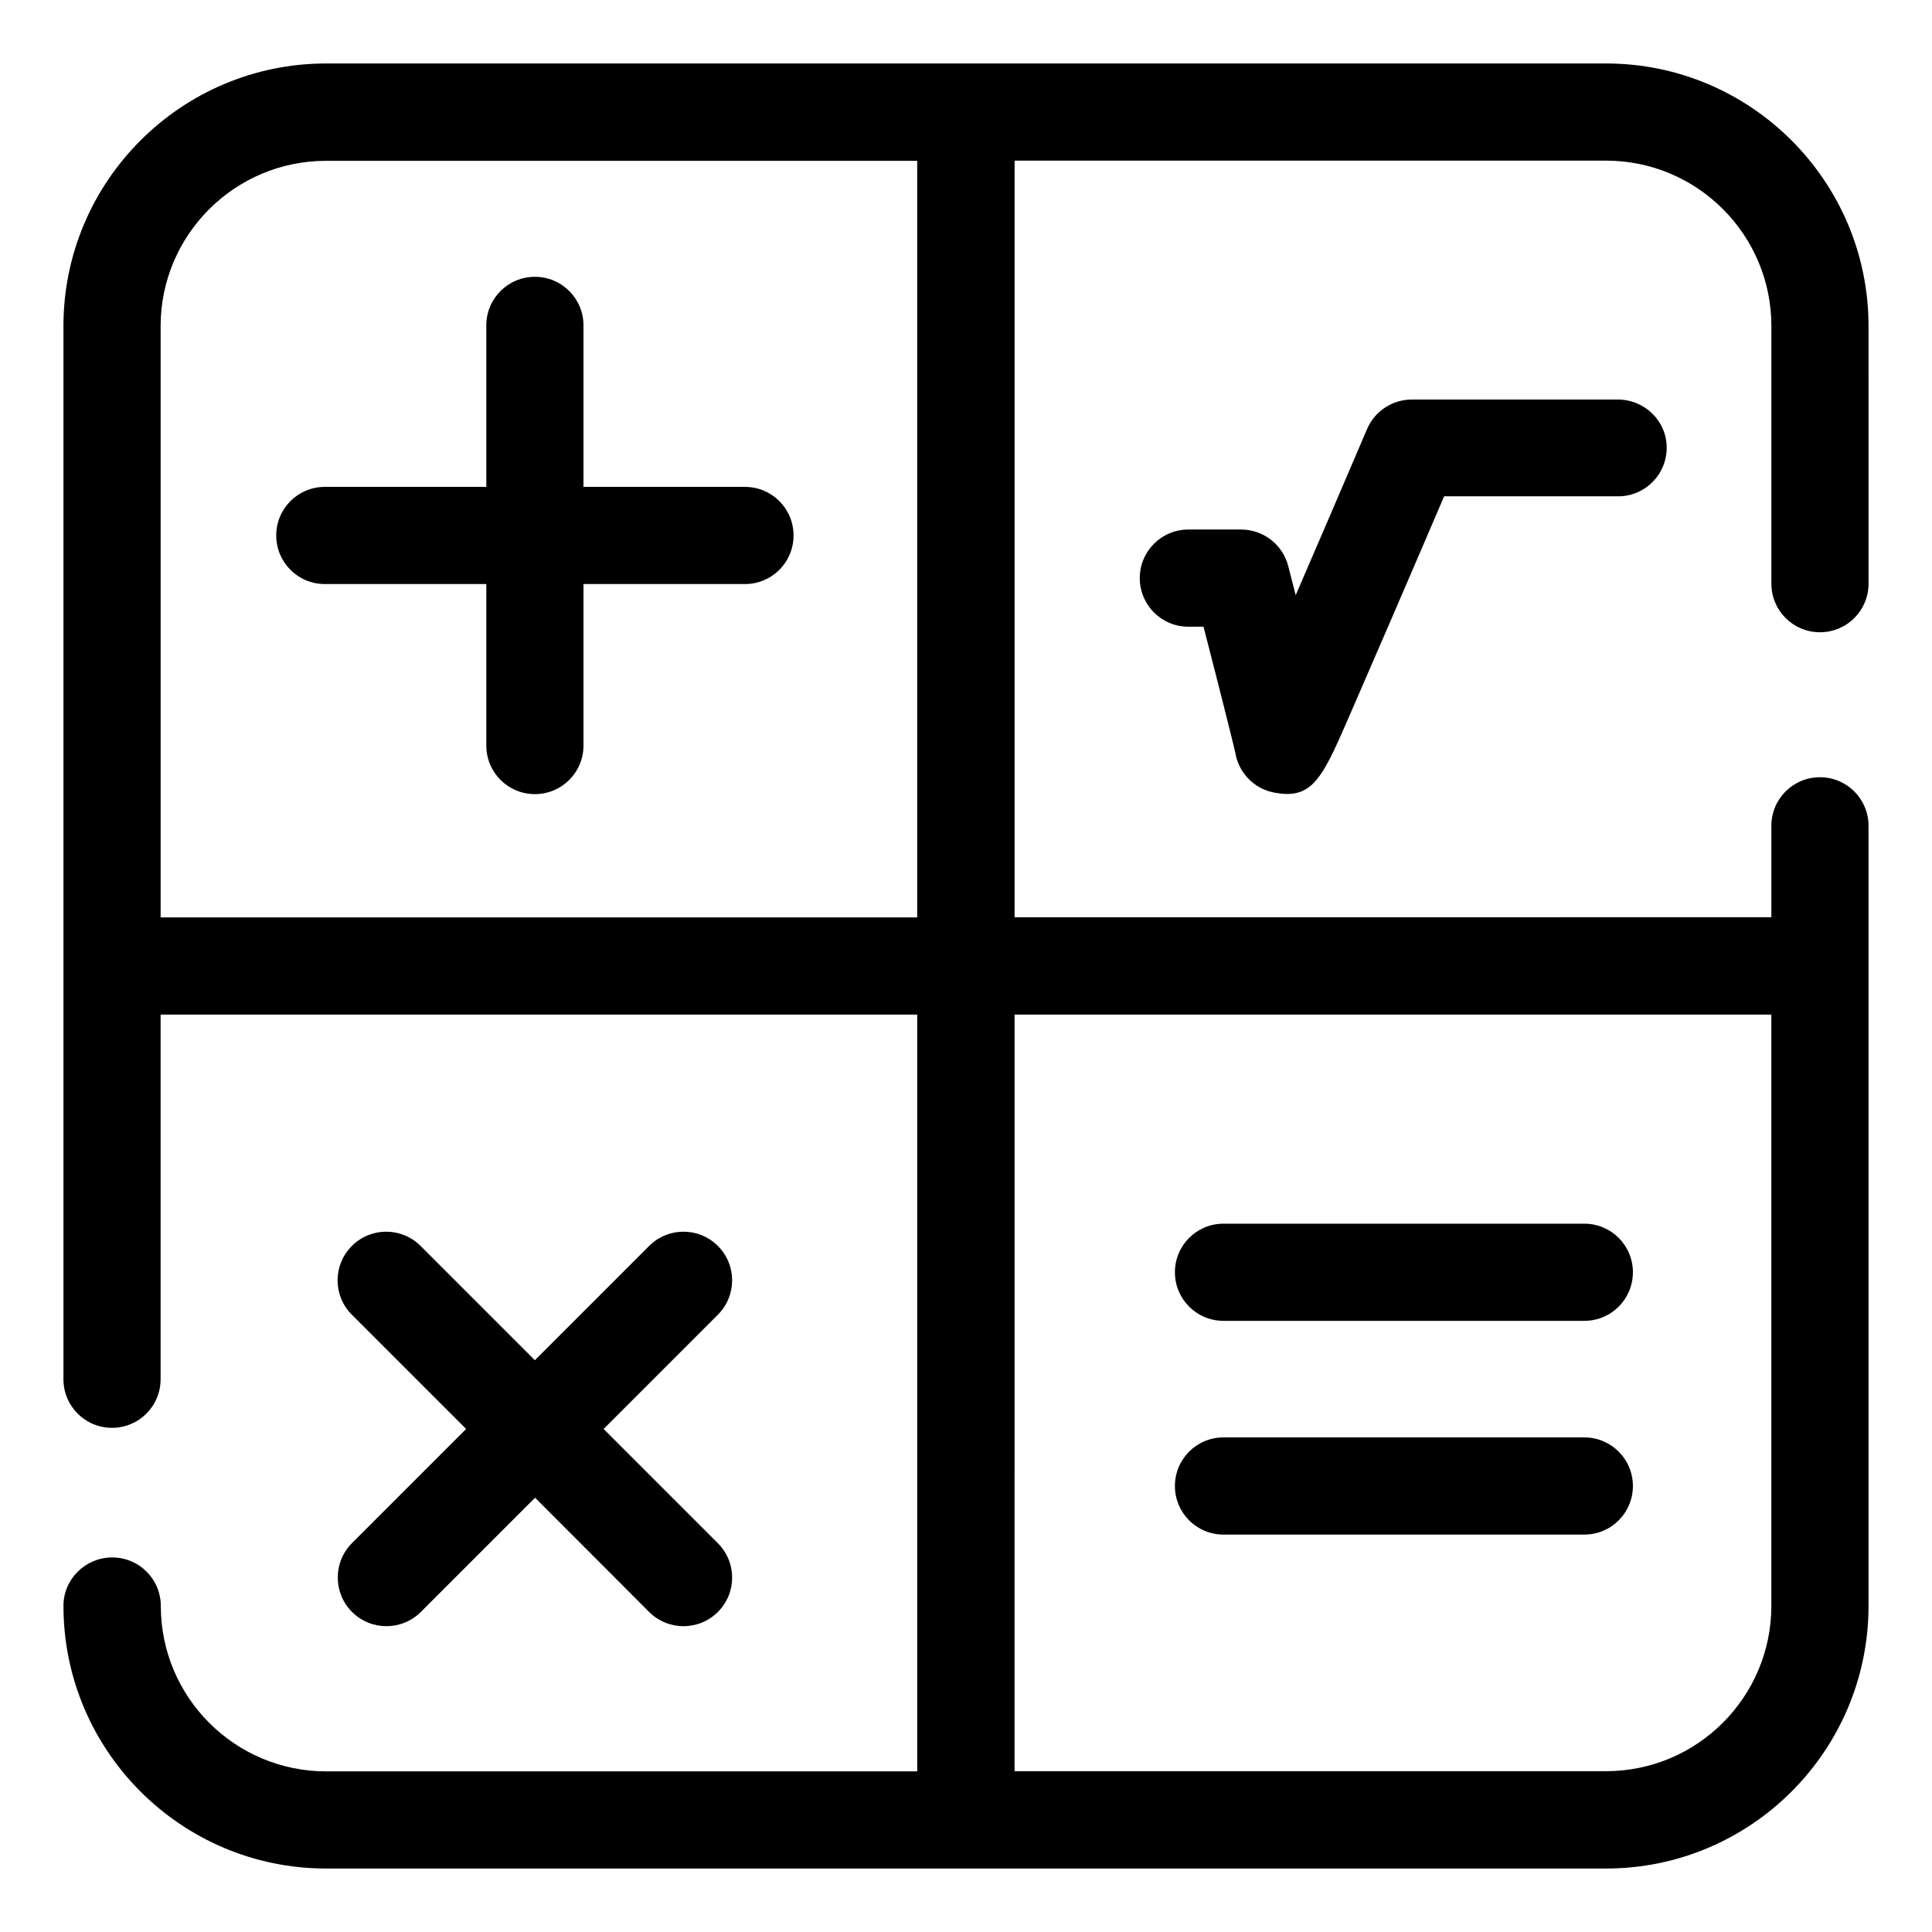
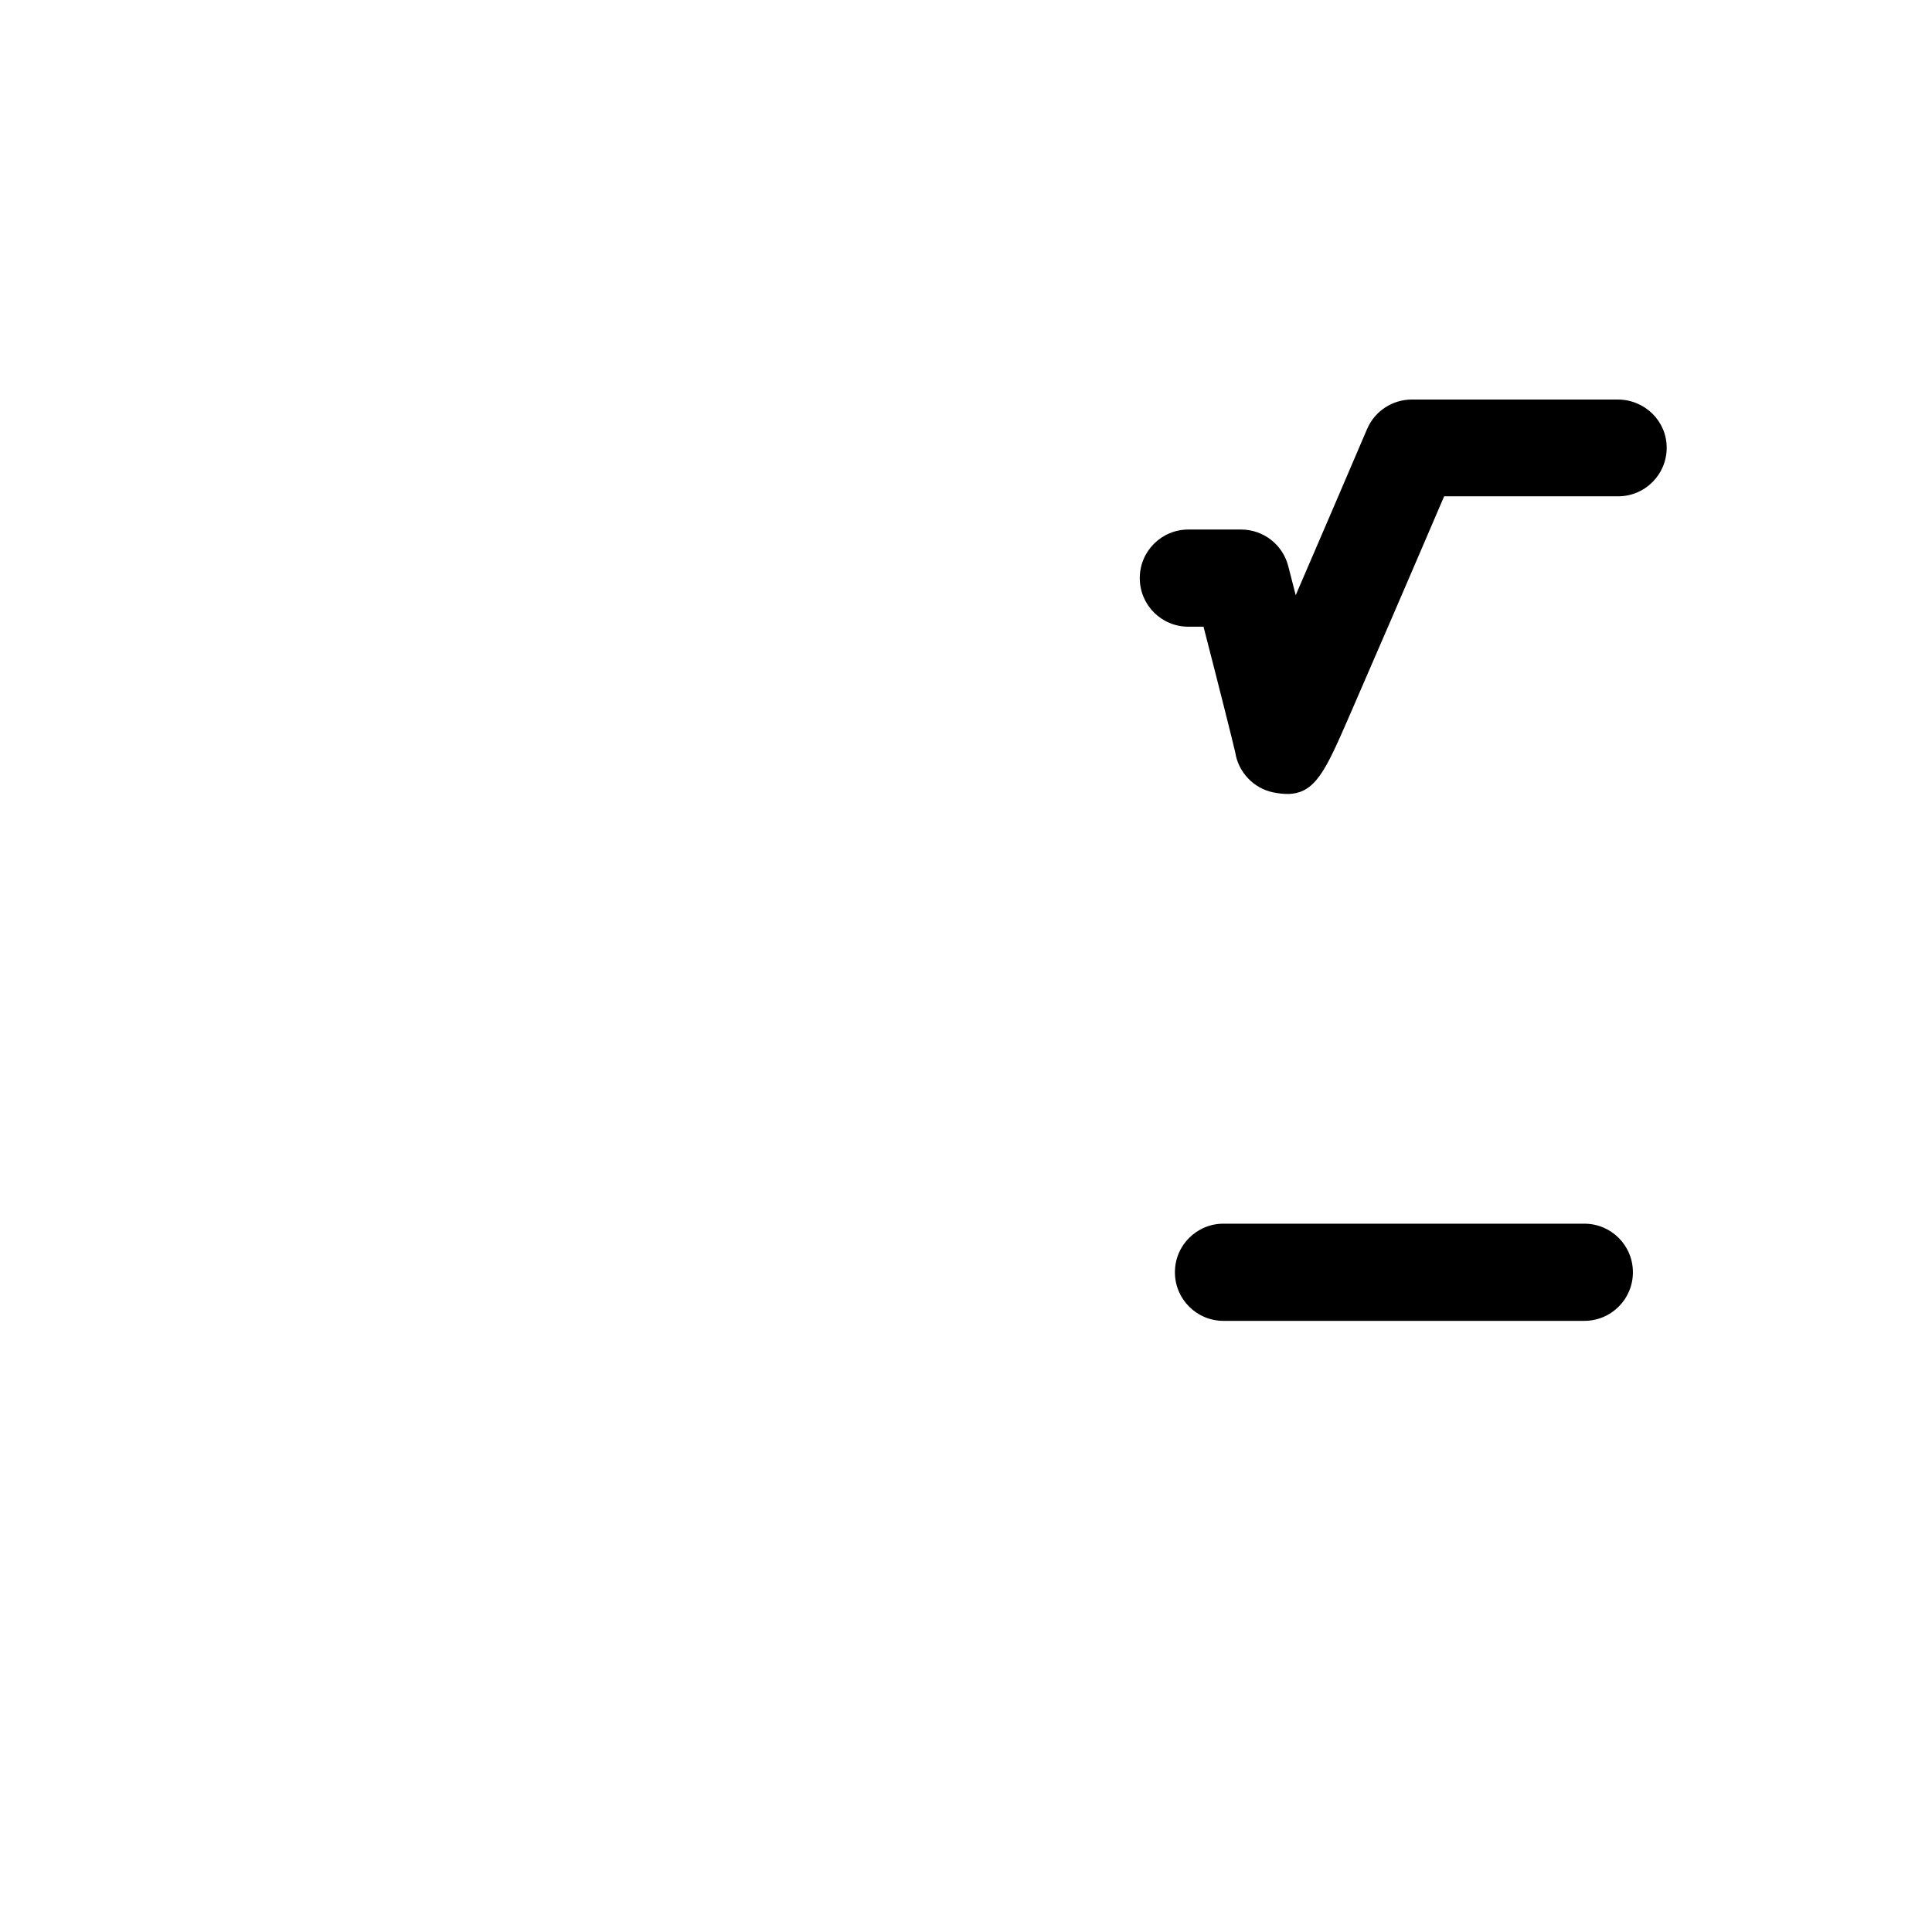
<svg xmlns="http://www.w3.org/2000/svg" fill="#000000" width="800px" height="800px" version="1.1" viewBox="144 144 512 512">
  <g>
-     <path d="m569.61 160.82h-339.18c-38.371 0-69.617 31.195-69.617 69.617v169.36 0.254 0.254 109.21c0 7.125 5.75 12.875 12.875 12.875s12.875-5.75 12.875-12.875v-96.641h200.51v200.56l-156.64-0.004c-24.172 0-43.816-19.645-43.816-43.816 0-7.125-5.75-12.875-12.875-12.875s-12.926 5.75-12.926 12.824c0 38.371 31.195 69.617 69.617 69.617h339.18c38.371 0 69.566-31.195 69.566-69.617v-206.71c0-7.125-5.75-12.875-12.875-12.875s-12.875 5.75-12.875 12.875v24.223l-200.55 0.004v-200.51h156.74c24.172 0 43.816 19.645 43.816 43.816v68.293c0 7.125 5.75 12.875 12.875 12.875s12.875-5.75 12.875-12.875l-0.004-68.242c0-38.422-31.195-69.617-69.566-69.617zm43.816 252.06v156.69c0 24.172-19.645 43.816-43.816 43.816h-156.74l0.004-200.51zm-226.3-25.75h-200.56v-156.69c0-24.172 19.645-43.816 43.816-43.816h156.69v200.51z" />
-     <path d="m230.08 273.03c-7.125 0-12.875 5.75-12.875 12.875s5.75 12.875 12.875 12.875h42.797v42.797c0 7.125 5.75 12.875 12.875 12.875s12.875-5.75 12.875-12.875v-42.797h42.797c7.125 0 12.875-5.75 12.875-12.875s-5.75-12.875-12.875-12.875h-42.797v-42.797c0-7.125-5.75-12.875-12.875-12.875s-12.875 5.75-12.875 12.875v42.797z" />
-     <path d="m237.3 571.19c2.492 2.492 5.801 3.766 9.109 3.766 3.309 0 6.617-1.273 9.109-3.766l30.281-30.281 30.227 30.281c2.492 2.492 5.801 3.766 9.109 3.766s6.617-1.273 9.109-3.766c5.039-5.039 5.039-13.18 0-18.219l-30.281-30.281 30.281-30.281c5.039-5.039 5.039-13.18 0-18.219-5.039-5.039-13.18-5.039-18.219 0l-30.281 30.281-30.281-30.281c-5.039-5.039-13.18-5.039-18.219 0-5.039 5.039-5.039 13.18 0 18.219l30.281 30.281-30.281 30.281c-4.984 5.039-4.984 13.18 0.055 18.219z" />
    <path d="m518.16 249.88c-5.141 0-9.82 3.055-11.855 7.785-5.496 12.875-12.621 29.465-18.93 44.07-0.609-2.441-1.273-4.988-1.984-7.734-1.477-5.699-6.617-9.668-12.469-9.668h-13.996c-7.125 0-12.875 5.75-12.875 12.875s5.75 12.875 12.875 12.875h4.019c4.019 15.574 7.785 30.535 8.398 33.281 0.812 5.242 4.836 9.566 10.129 10.637 1.324 0.254 2.543 0.406 3.664 0.406 7.43 0 10.18-6.309 16.234-20.152 3.207-7.379 7.481-17.25 11.754-27.125 5.191-12.012 10.332-24.02 13.586-31.602h46.105c7.125 0 12.875-5.75 12.875-12.875s-5.852-12.773-12.977-12.773z" />
-     <path d="m563.86 524.93h-95.621c-7.125 0-12.875 5.75-12.875 12.875s5.75 12.875 12.875 12.875h95.621c7.125 0 12.875-5.75 12.875-12.875s-5.75-12.875-12.875-12.875z" />
    <path d="m468.24 494.04h95.621c7.125 0 12.875-5.75 12.875-12.875s-5.75-12.875-12.875-12.875h-95.621c-7.125 0-12.875 5.75-12.875 12.875s5.75 12.875 12.875 12.875z" />
  </g>
</svg>